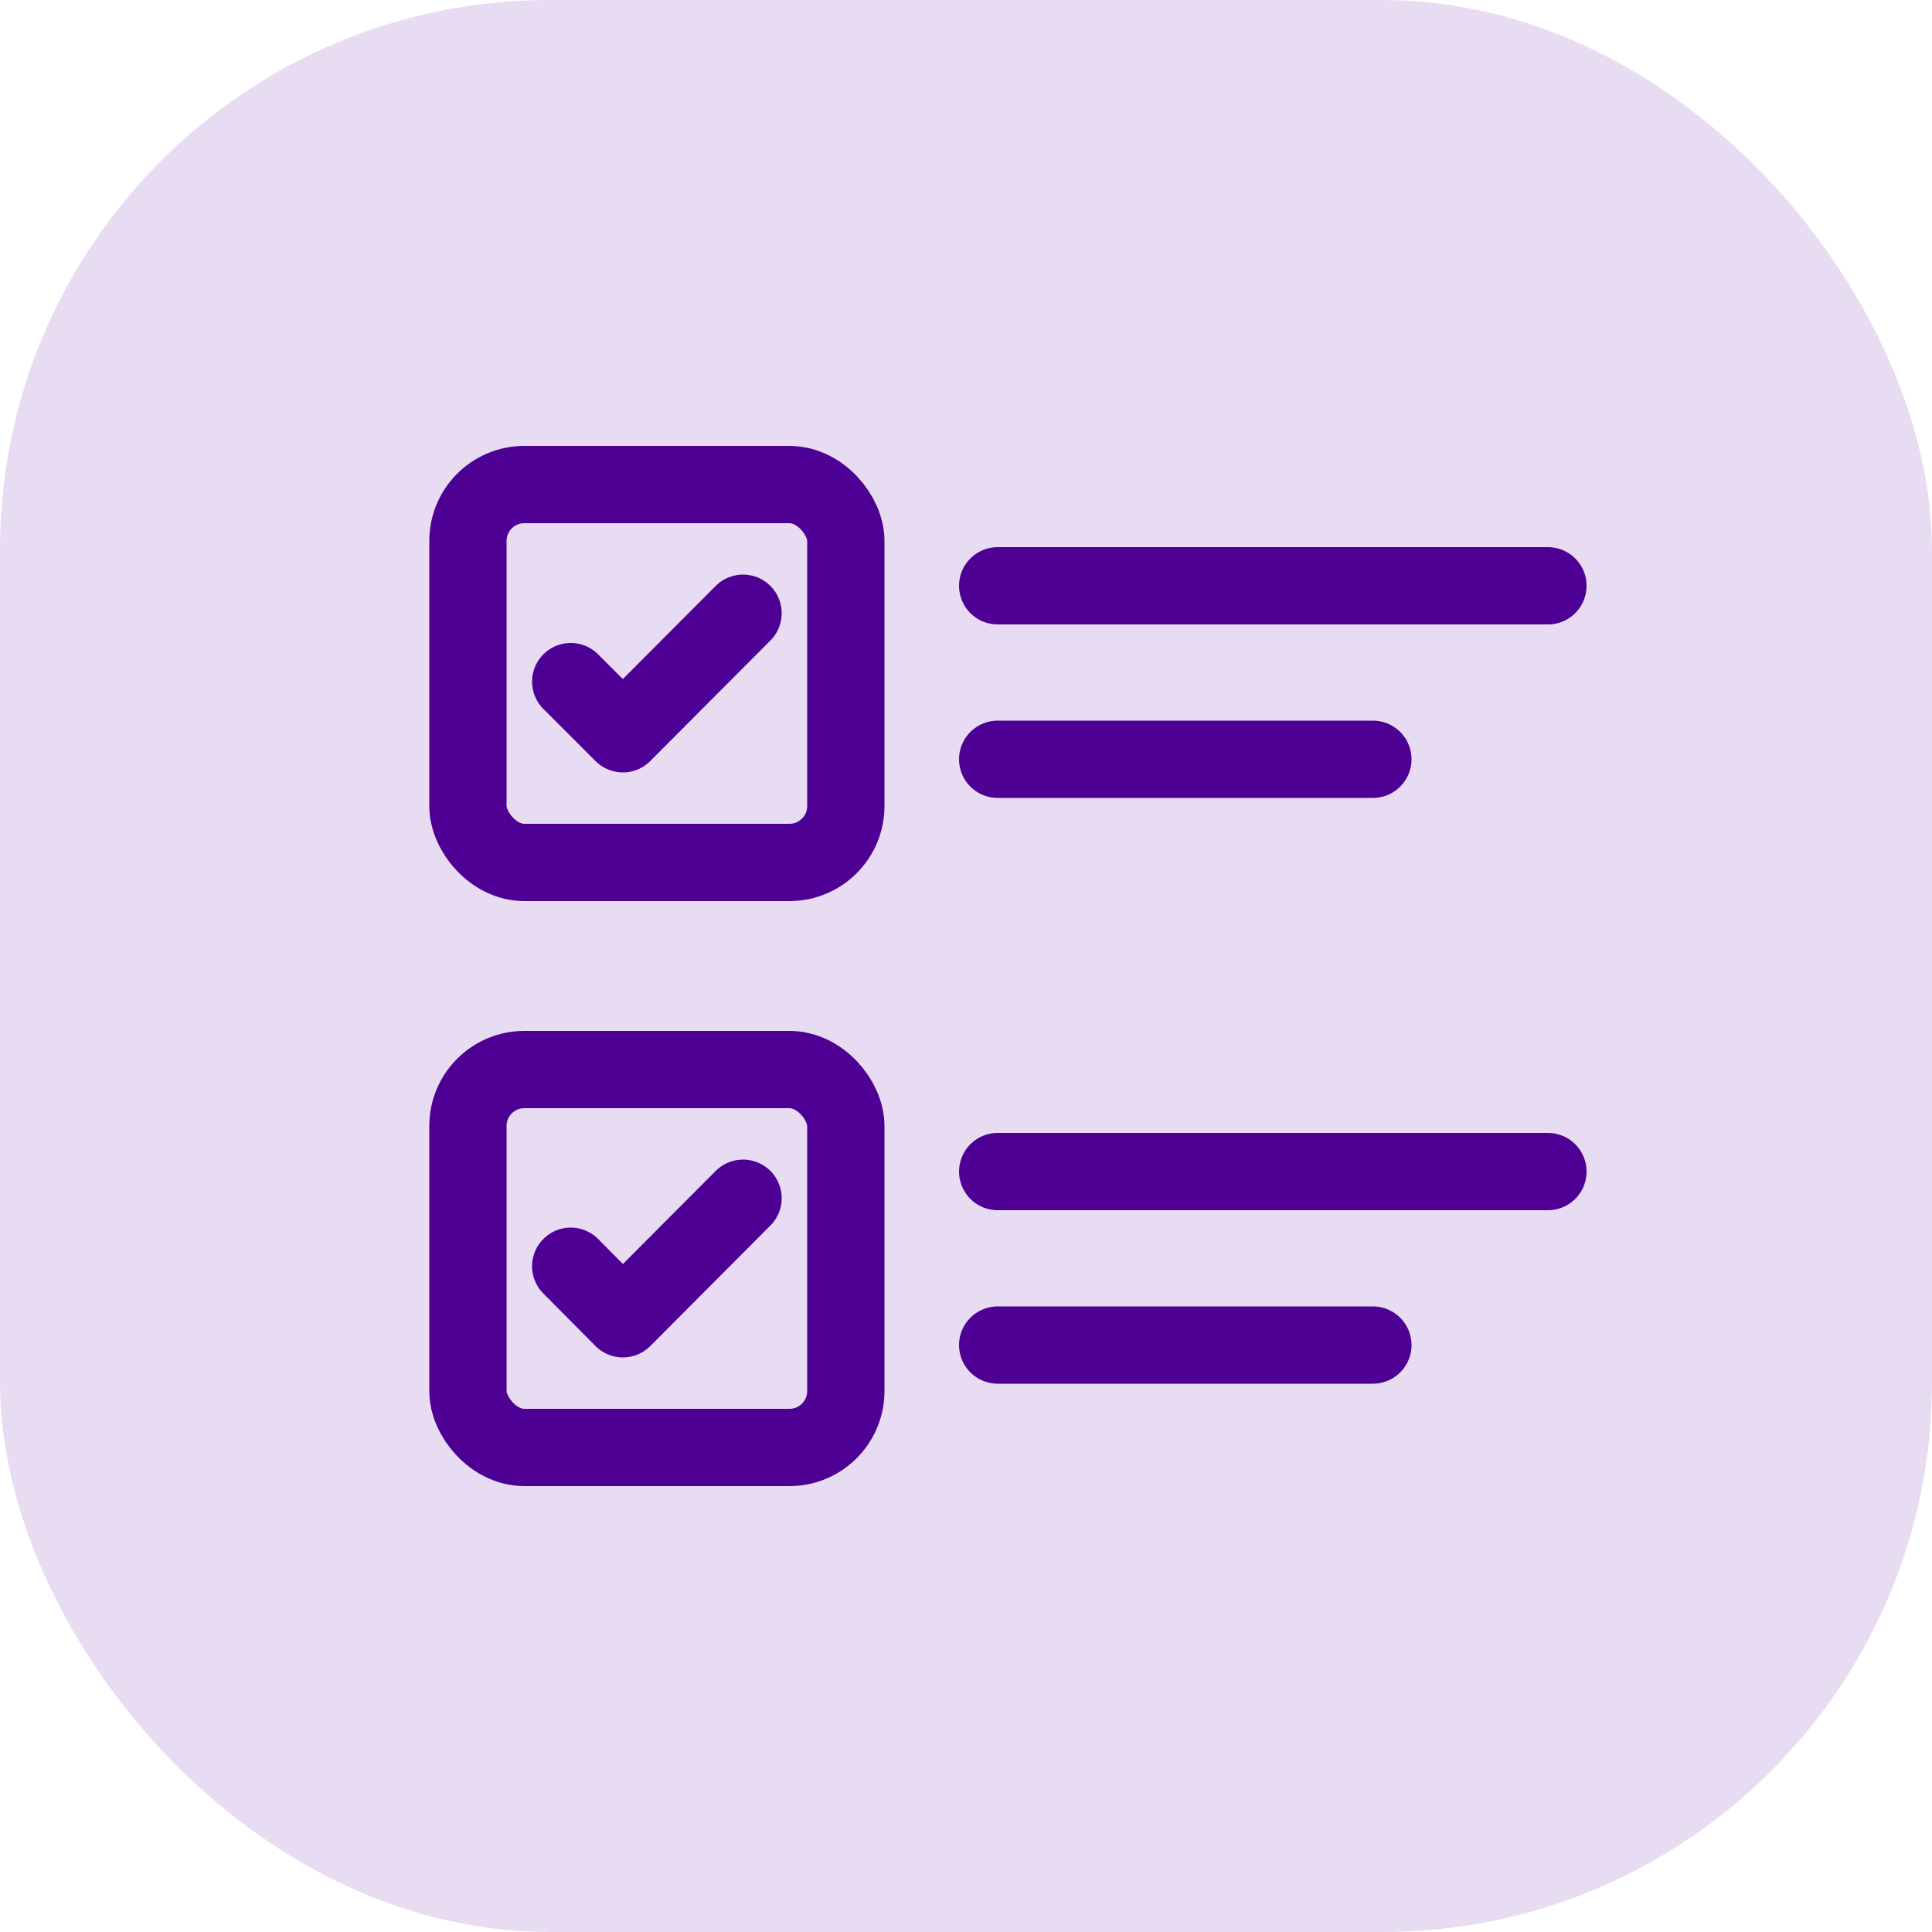
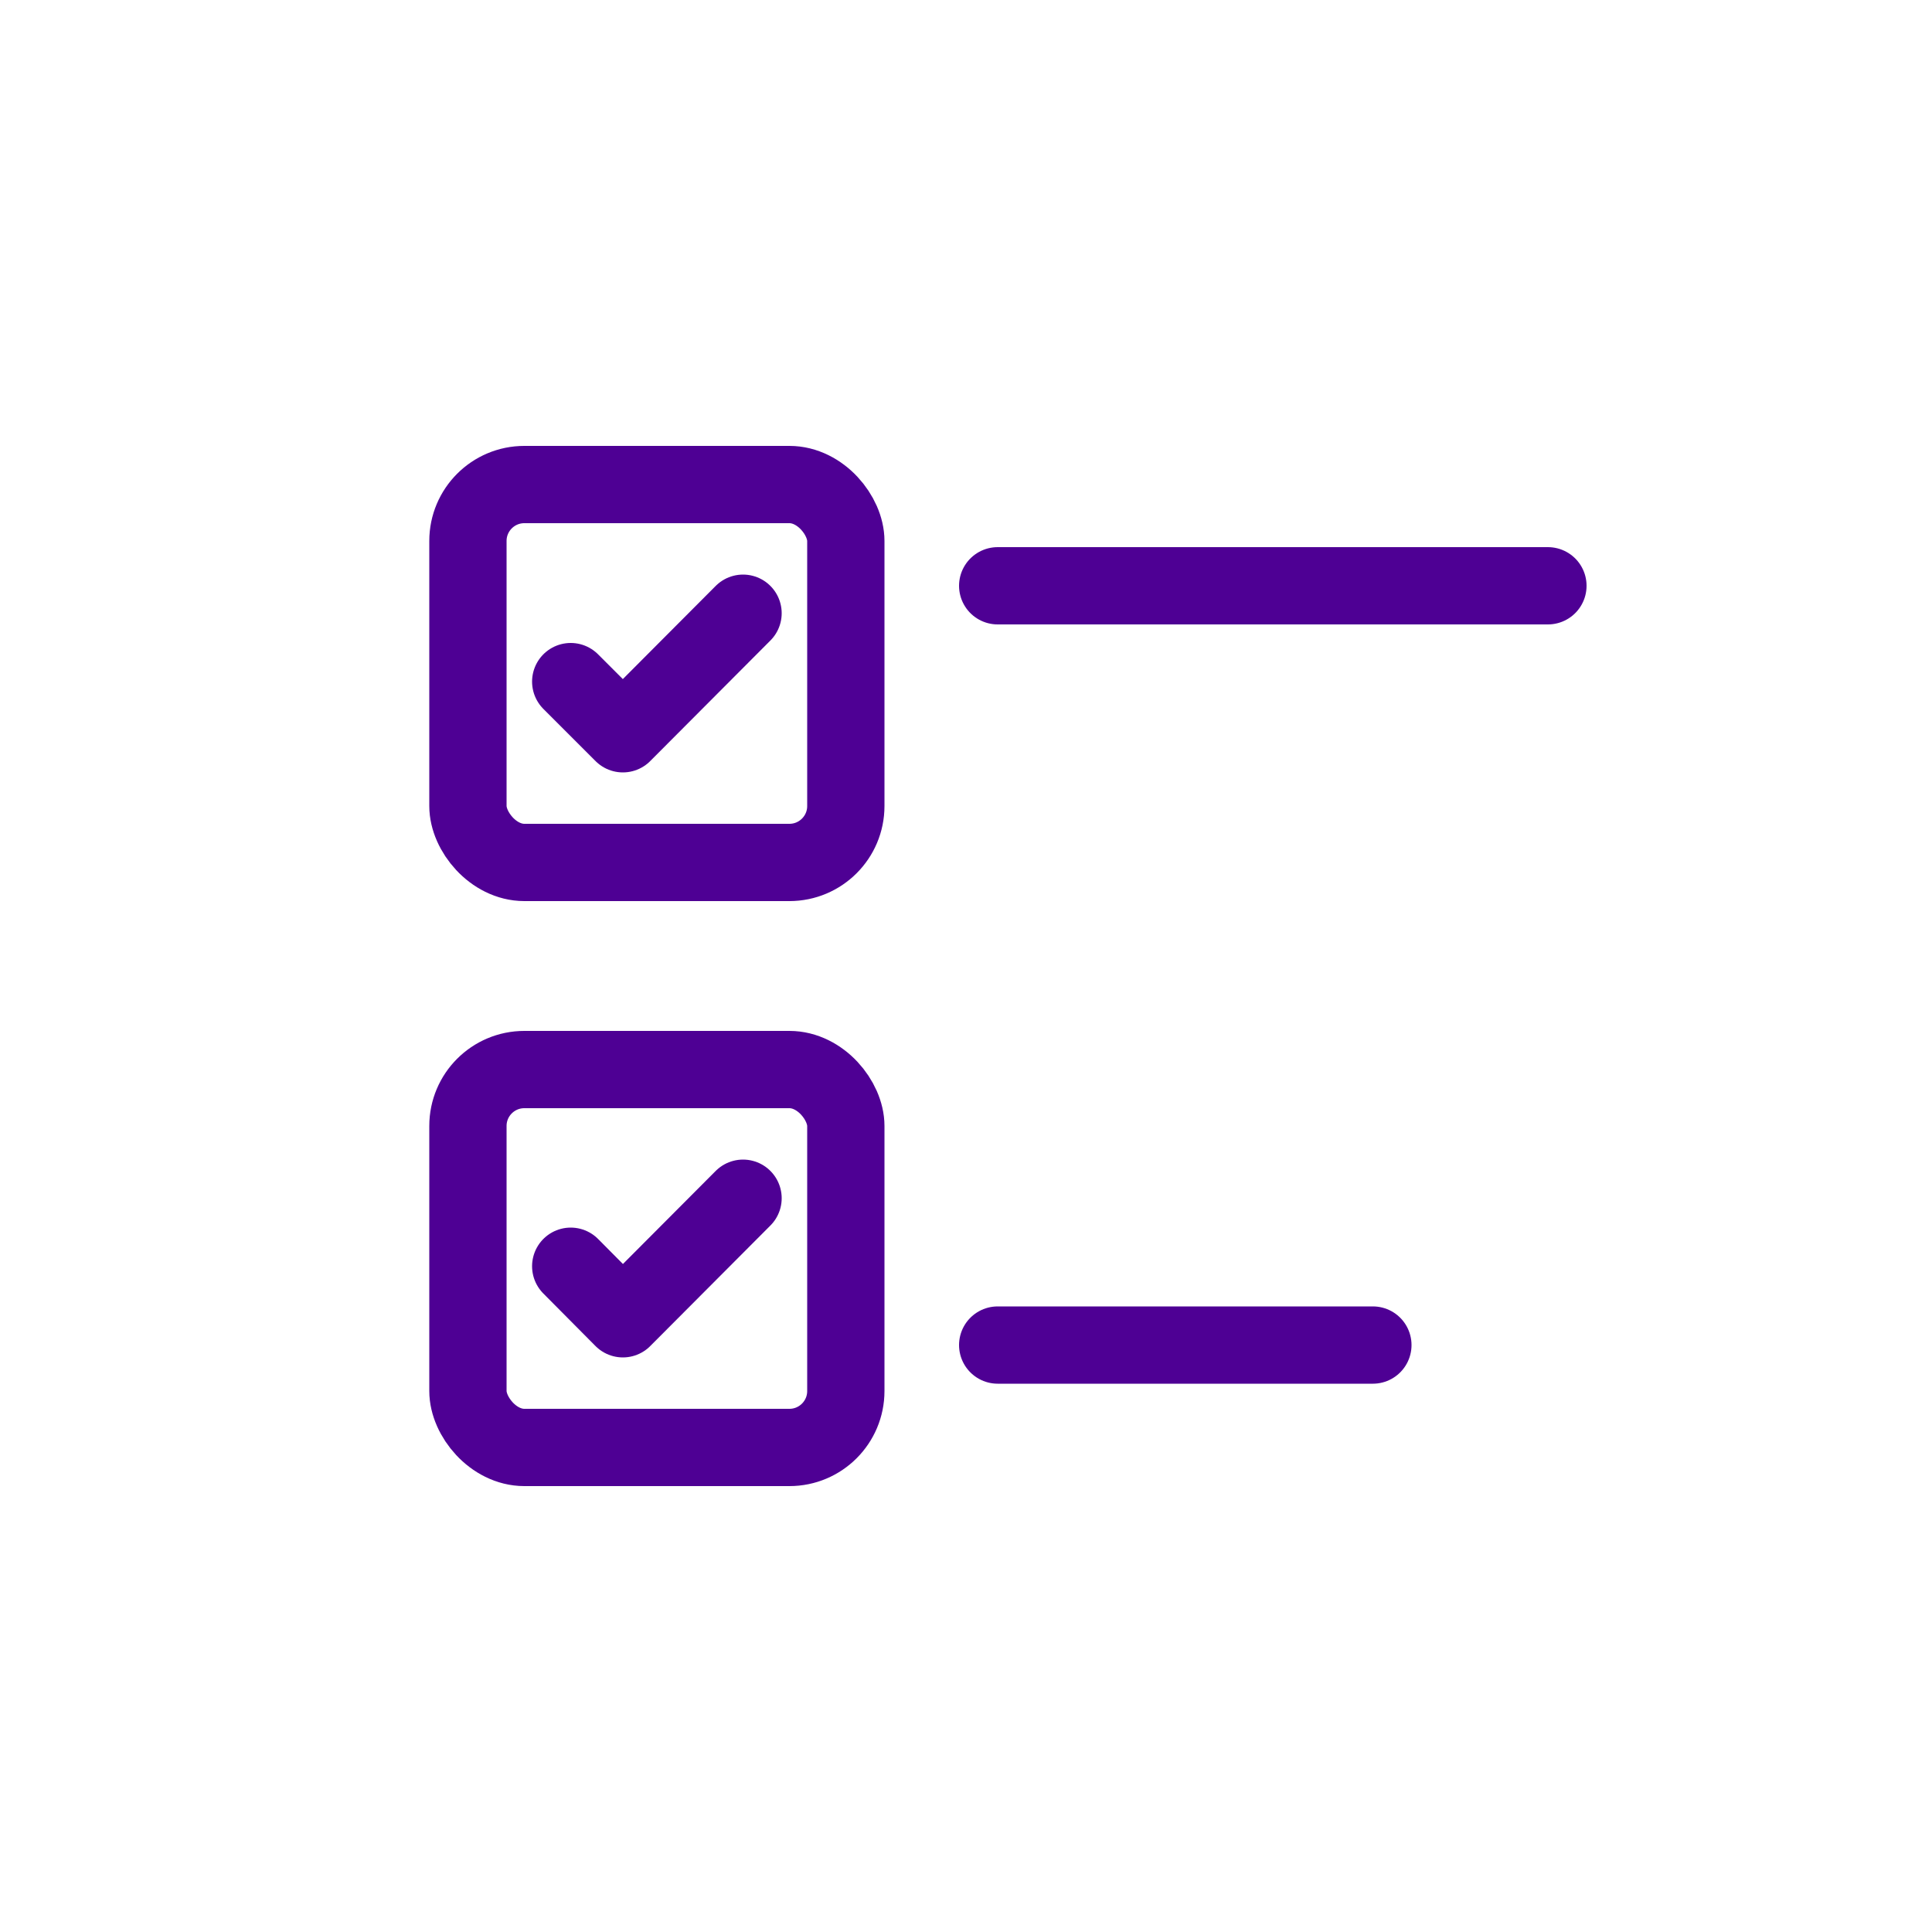
<svg xmlns="http://www.w3.org/2000/svg" viewBox="0 0 50 50">
  <defs>
    <style>.cls-1{fill:#6415ad;opacity:0.15;}.cls-2,.cls-3,.cls-4{fill:none;stroke:#4e0094;stroke-width:2px;}.cls-2,.cls-4{stroke-miterlimit:10;}.cls-3,.cls-4{stroke-linecap:round;}.cls-3{stroke-linejoin:round;}</style>
  </defs>
  <g id="Layer_2" data-name="Layer 2">
    <g id="Layer_1-2" data-name="Layer 1">
-       <rect class="cls-1" width="50" height="50" rx="14.22" />
      <rect class="cls-2" x="12.11" y="12.54" width="9.78" height="9.78" rx="1.46" />
      <rect class="cls-2" x="12.11" y="27.68" width="9.78" height="9.78" rx="1.46" />
      <polyline class="cls-3" points="14.77 17.64 16.12 18.99 19.23 15.87" />
      <polyline class="cls-3" points="14.77 32.77 16.12 34.13 19.23 31.01" />
      <line class="cls-4" x1="25.82" y1="15.16" x2="40.06" y2="15.16" />
-       <line class="cls-4" x1="25.82" y1="19.65" x2="35.53" y2="19.65" />
-       <line class="cls-4" x1="25.82" y1="30.32" x2="40.06" y2="30.32" />
      <line class="cls-4" x1="25.82" y1="34.81" x2="35.53" y2="34.81" />
    </g>
  </g>
</svg>